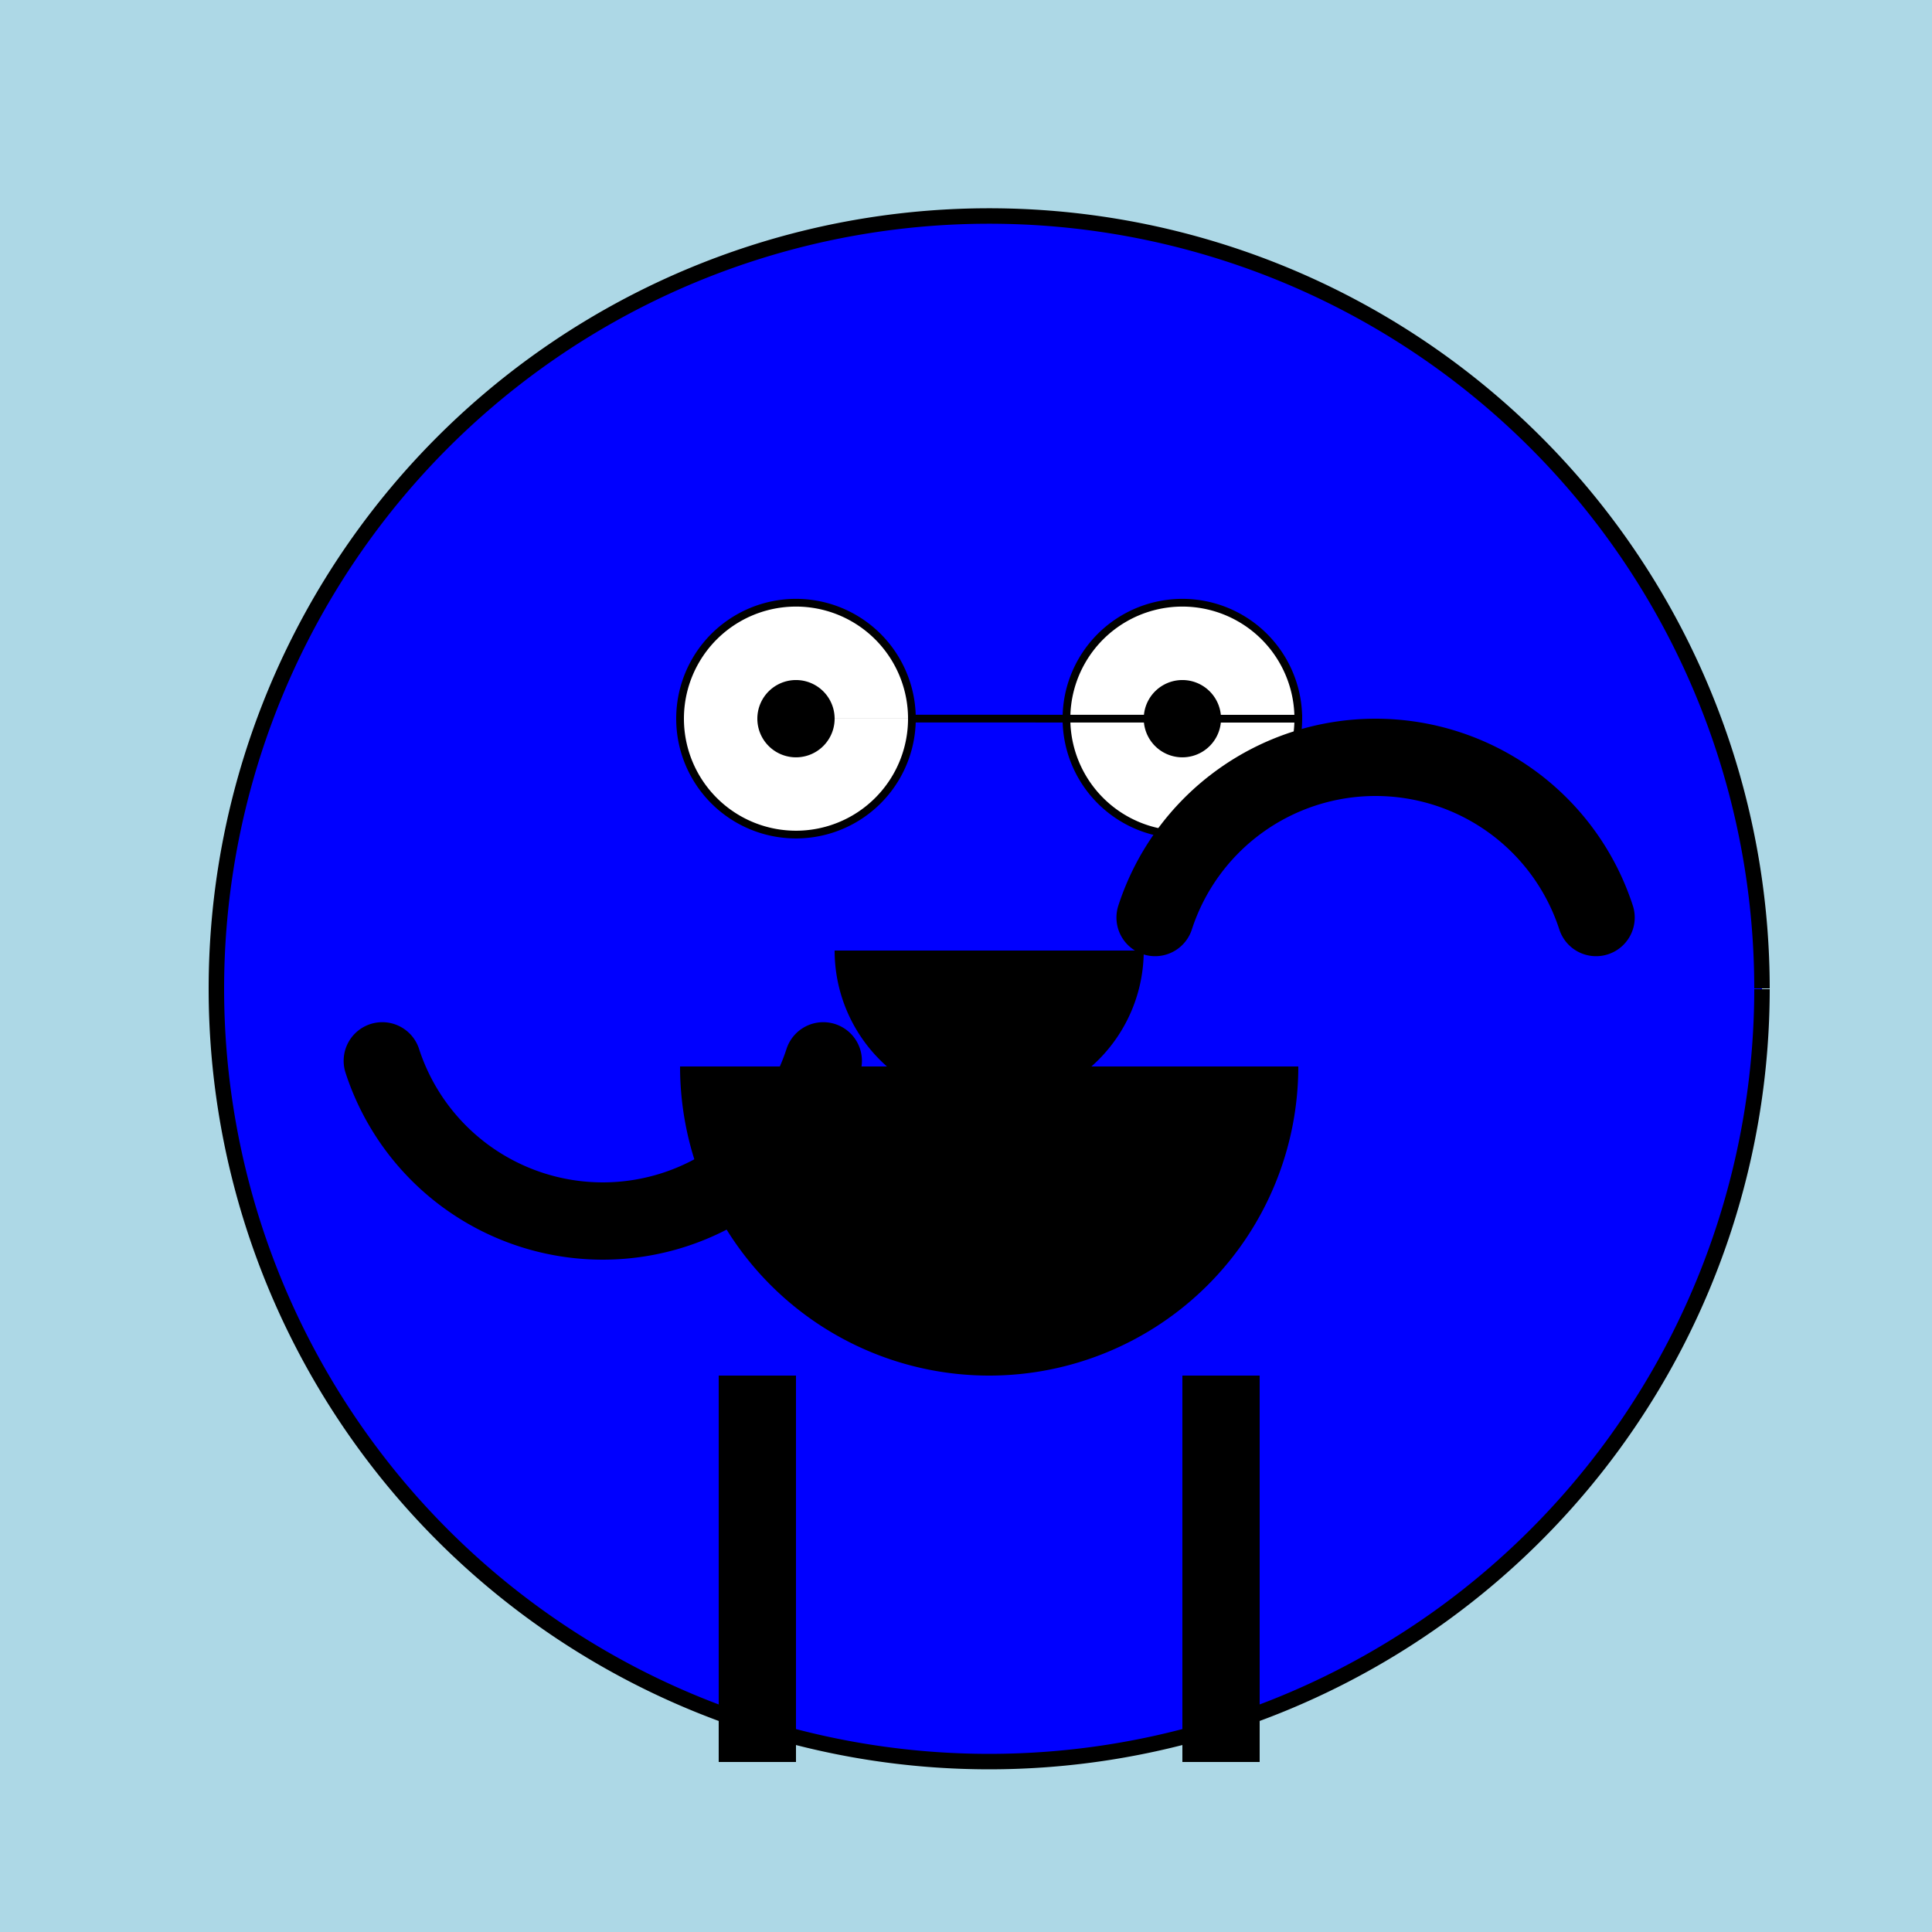
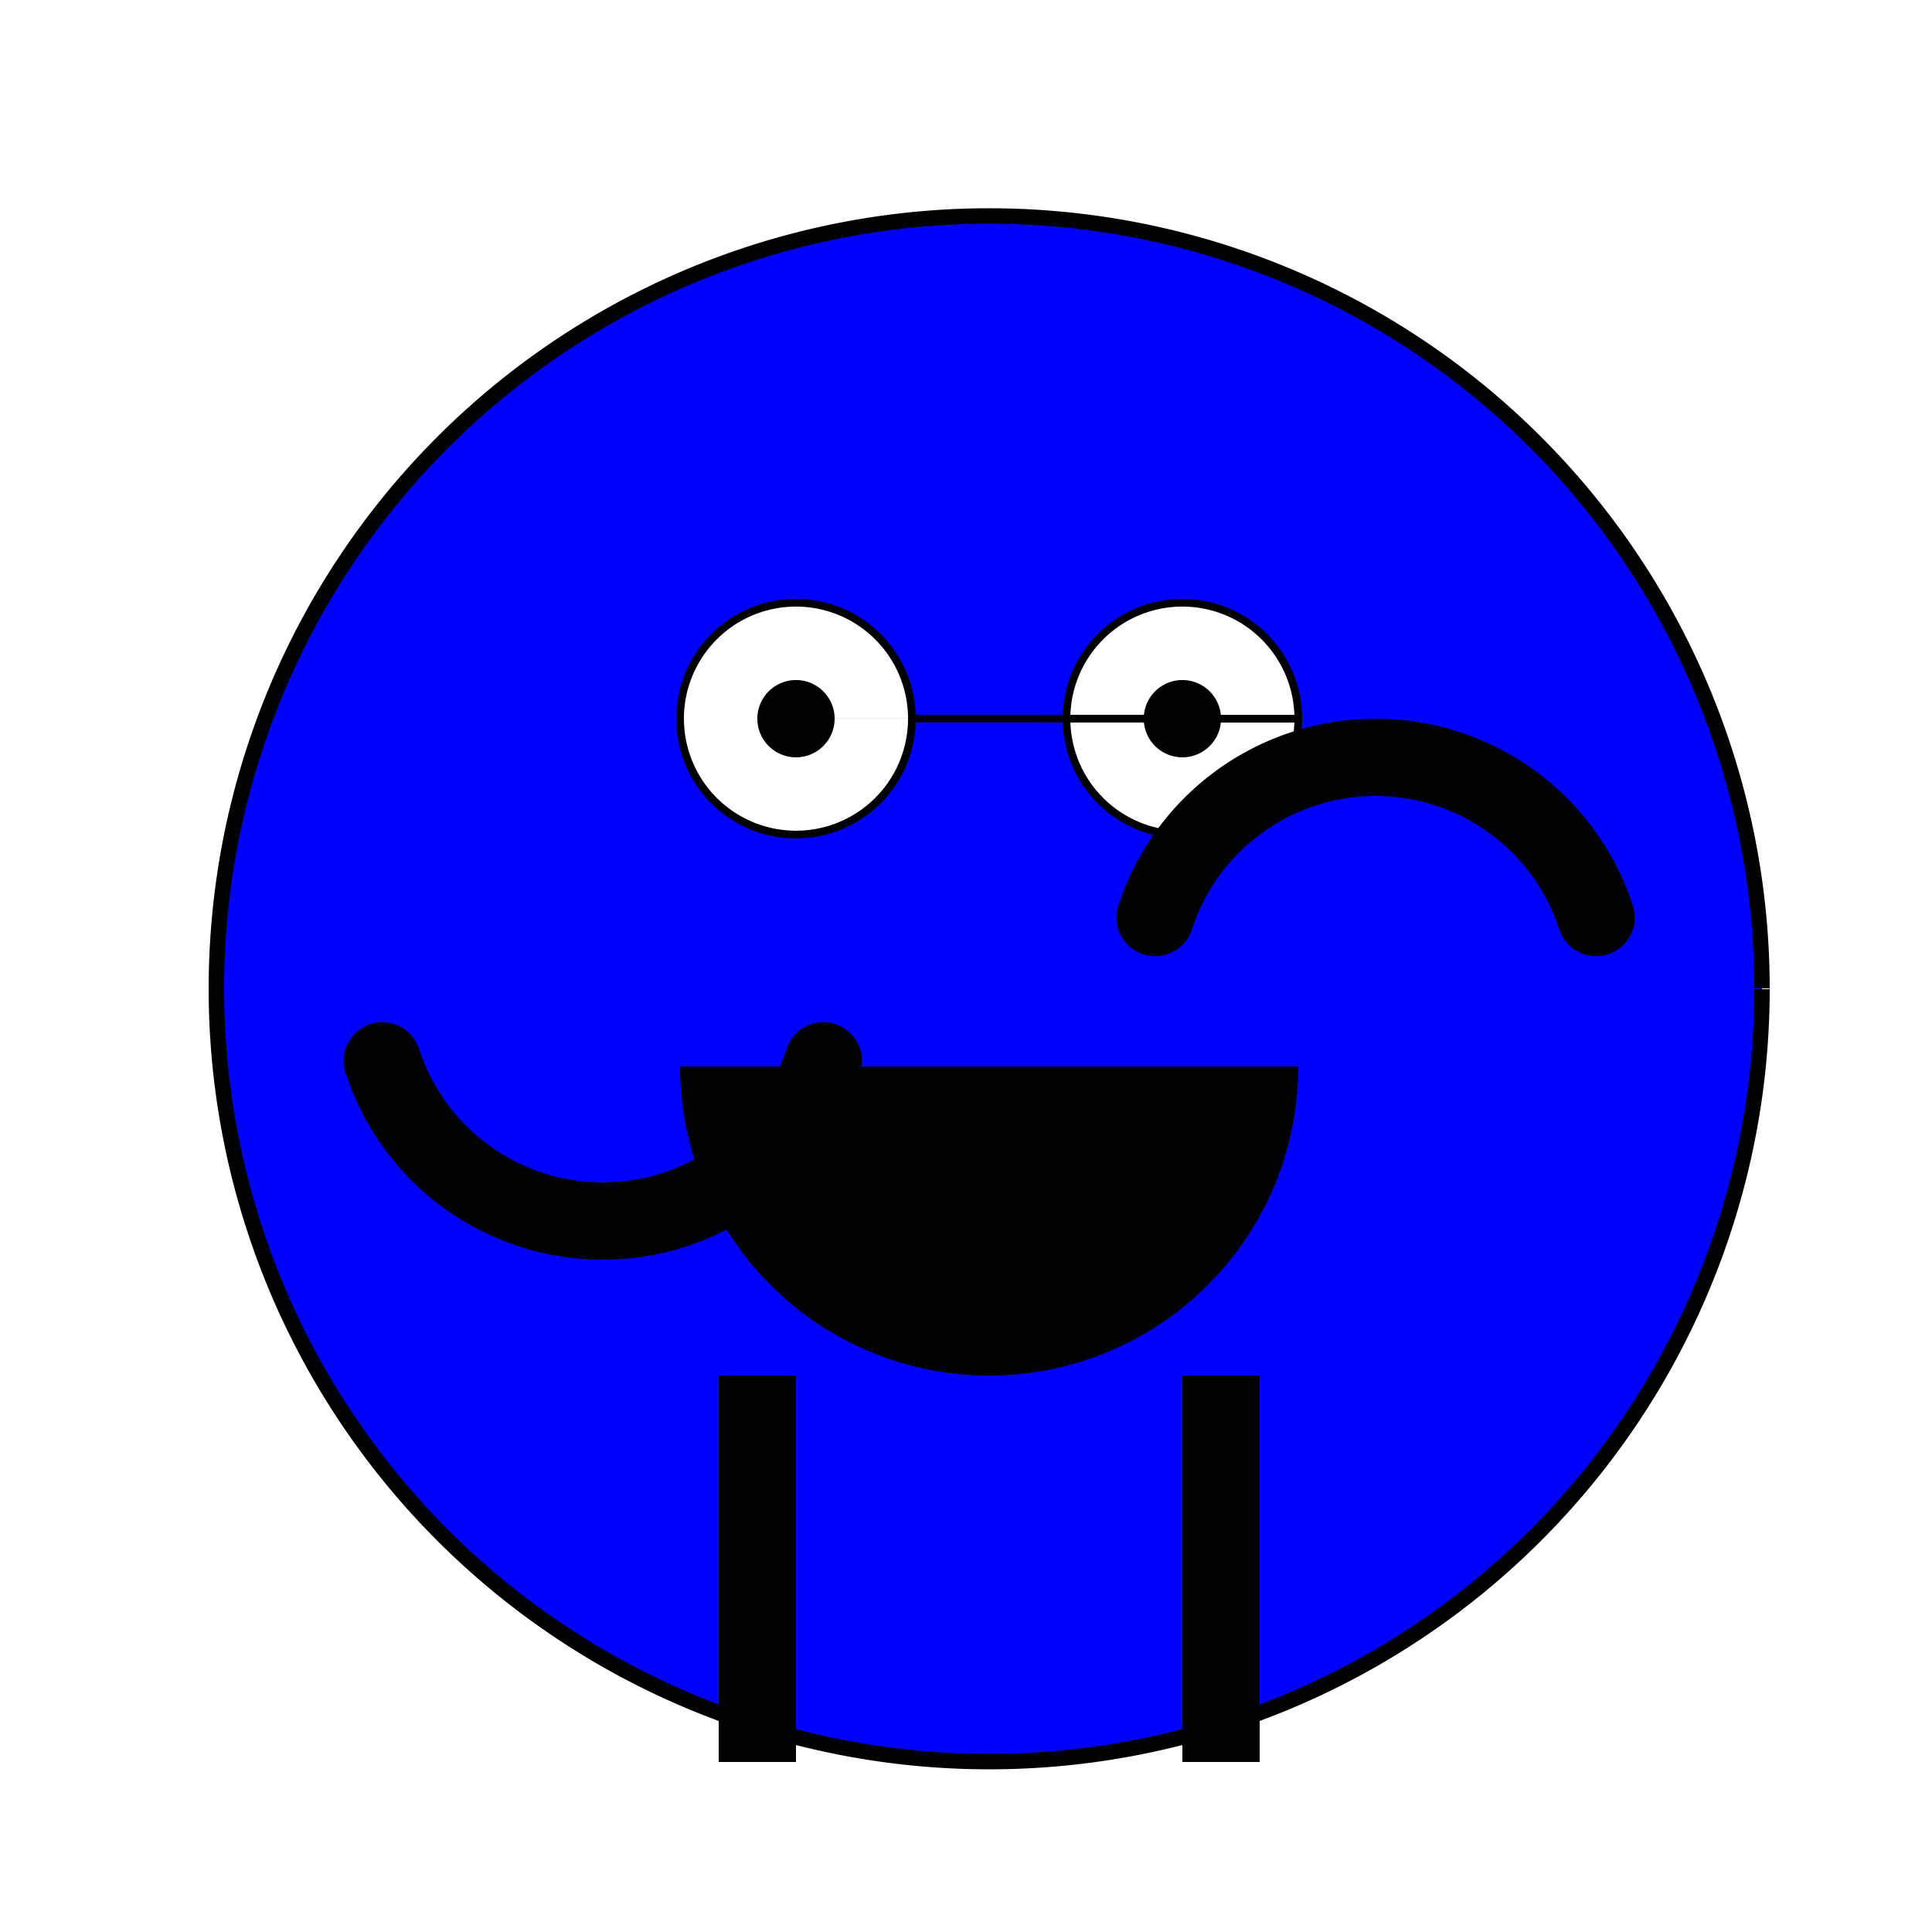
<svg xmlns="http://www.w3.org/2000/svg" width="500" height="500">
  <defs />
  <g>
-     <rect fill="lightblue" stroke="none" x="0" y="0" width="512" height="512" />
    <path fill="blue" stroke="black" paint-order="fill stroke markers" d=" M 456 256 A 200 200 0 1 1 456 255.8" stroke-miterlimit="10" stroke-width="4" stroke-dasharray="" />
    <path fill="white" stroke="black" paint-order="fill stroke markers" d=" M 236 186 A 30 30 0 1 1 236 185.97 L 336 186 A 30 30 0 1 1 336 185.97" stroke-miterlimit="10" stroke-width="2" stroke-dasharray="" />
    <path fill="black" stroke="none" paint-order="stroke fill markers" d=" M 216 186 A 10 10 0 1 1 216 185.99 L 316 186 A 10 10 0 1 1 316 185.99" />
-     <path fill="black" stroke="none" paint-order="stroke fill markers" d=" M 296 246 A 40 40 0 0 1 216 246 Z" />
    <path fill="black" stroke="none" paint-order="stroke fill markers" d=" M 336 276 A 80 80 0 0 1 176 276" />
    <path fill="none" stroke="black" paint-order="fill stroke markers" d=" M 213.063 274.541 A 60 60 0 0 1 98.937 274.541" stroke-linecap="round" stroke-miterlimit="10" stroke-width="20" stroke-dasharray="" />
    <path fill="none" stroke="black" paint-order="fill stroke markers" d=" M 298.937 237.459 A 60 60 0 0 1 413.063 237.459" stroke-linecap="round" stroke-miterlimit="10" stroke-width="20" stroke-dasharray="" />
    <path fill="black" stroke="none" paint-order="stroke fill markers" d=" M 206 356 L 206 456 L 186 456 L 186 356 Z" />
    <path fill="black" stroke="none" paint-order="stroke fill markers" d=" M 306 356 L 306 456 L 326 456 L 326 356 Z" />
  </g>
</svg>